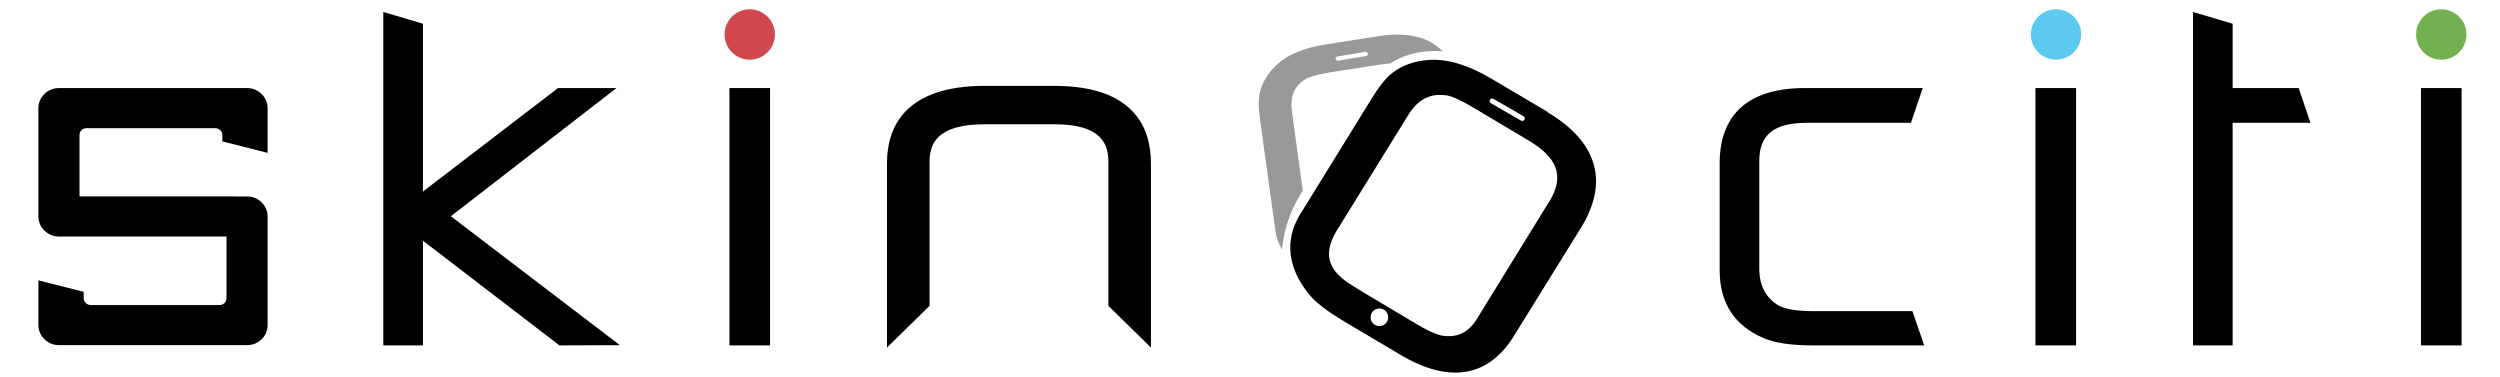
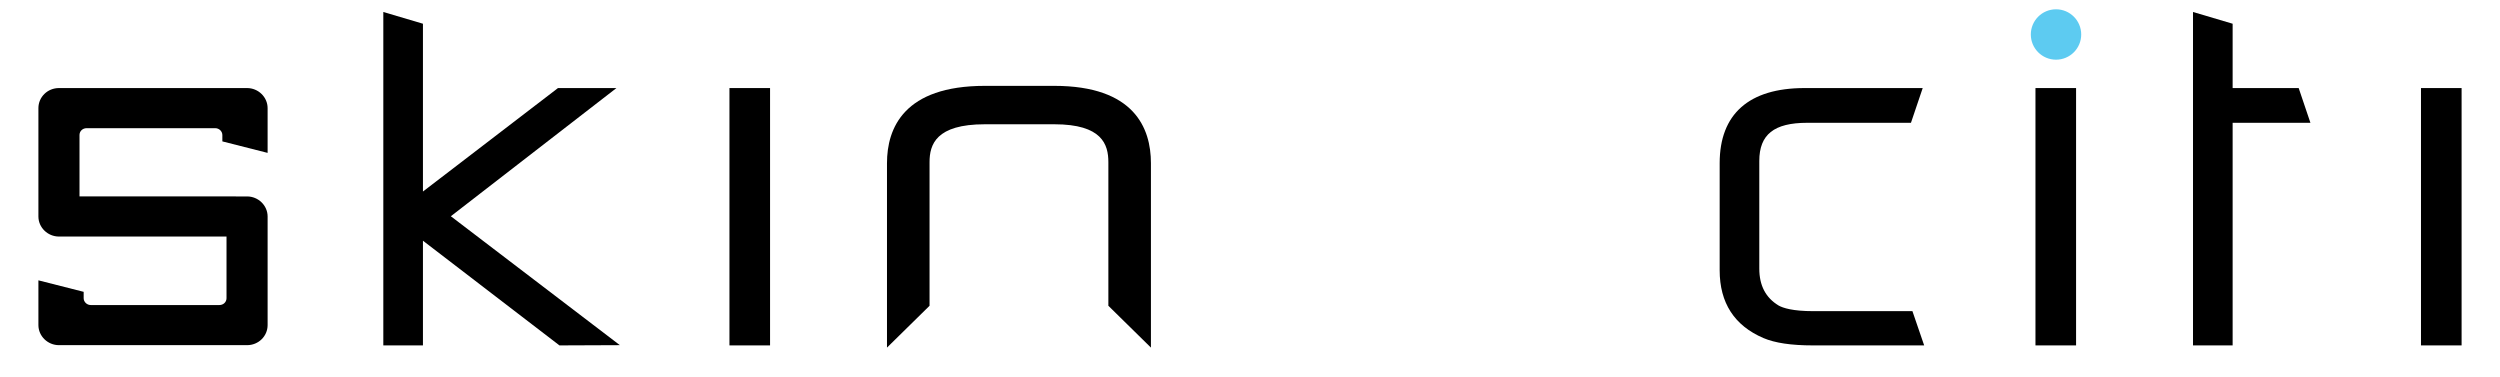
<svg xmlns="http://www.w3.org/2000/svg" viewBox="0 0 1022 154" version="1.1">
  <defs>
    <style>
      .cls-1 {
        fill: #ce484d;
      }

      .cls-2 {
        fill: #5dcbf1;
      }

      .cls-3 {
        fill: #010101;
        isolation: isolate;
        opacity: .4;
      }

      .cls-4 {
        fill: #73b050;
      }
    </style>
  </defs>
  <g>
    <g id="Layer_1">
      <polygon points="252 36 228.1 36 172.9 78.3 172.9 9.7 156.7 4.9 156.7 141.2 172.9 141.2 172.9 98.4 228.7 141.2 253.4 141.1 184.3 88.4 252 36" />
      <rect height="105.2" width="16.6" y="36" x="298.2" />
      <path d="M431,35.1h-28.4c-33,0-40,17.2-40,31.6v75.4l17.4-17.1v-58.7c0-7.2,2.6-15.5,22.6-15.5h28.4c19.6,0,22.1,8.3,22.1,15.5v58.7l17.4,17.1v-75.4c0-14.4-6.9-31.6-39.5-31.6Z" />
      <path d="M727.1,124.9h0c-5.3-3.2-7.9-8.2-7.9-15.1v-44c0-10.8,6-15.6,19.6-15.6h42.4l4.8-14.2h-48.3c-22.7,0-34.7,10.6-34.7,30.7v43.8c0,13.3,6,22.6,17.9,27.7,4.7,2,11.3,3,20.2,3h45.5l-4.8-14h-40.5c-8.5,0-12.4-1.3-14.2-2.3Z" />
      <rect height="105.2" width="16.6" y="36" x="832.1" />
      <polygon points="912.7 9.7 896.5 4.9 896.5 141.2 912.7 141.2 912.7 50.2 944.5 50.2 939.7 36 912.7 36 912.7 9.7" />
      <rect height="105.2" width="16.6" y="36" x="989.7" />
      <path d="M90.9,36H24.1c-4.7,0-8.4,3.7-8.4,8.2v44.3c0,4.5,3.8,8.2,8.4,8.2h68.5v25.2c0,1.6-1.3,2.8-2.9,2.8h-52.6c-1.6,0-2.9-1.3-2.9-2.8v-2.6l-18.5-4.7v18.3c0,4.5,3.8,8.2,8.4,8.2h76.9c4.7,0,8.4-3.7,8.4-8.2v-44.4c0-4.5-3.8-8.2-8.4-8.2H32.5v-25.1c0-1.6,1.3-2.8,2.9-2.8h52.6c1.6,0,2.9,1.3,2.9,2.8v2.6l18.5,4.7v-18.3c0-4.5-3.8-8.2-8.4-8.2,0,0-10.1,0-10.1,0Z" />
-       <circle r="10.3" cy="14.1" cx="306.5" class="cls-1" />
      <circle r="10.3" cy="14.1" cx="840.5" class="cls-2" />
-       <circle r="10.3" cy="14.1" cx="998" class="cls-4" />
-       <path d="M632.6,45.7l-23.2-13.7c-9.3-5.5-17.8-8-25.2-7.5-6,.4-11,2.2-15,5.3-2.8,2.2-5.7,5.9-8.9,11.2l-29.1,47.1c-6,10.2-4.8,21.2,3.6,31.8,2.7,3.5,7.5,7.2,14.7,11.5l23.1,13.7c20.2,12,36.4,9,46.8-8.6l27.4-44.2c10.9-18.4,6-34.5-14.3-46.5h.1ZM609.1,40.8c.3-.5.9-.7,1.4-.4l12.3,7.1c.5.3.7.9.4,1.4s-.9.7-1.4.4l-12.3-7.1c-.5-.3-.7-.9-.4-1.4ZM563.9,133.3c-2,0-3.6-1.6-3.6-3.6s1.6-3.6,3.6-3.6,3.6,1.6,3.6,3.6-1.6,3.6-3.6,3.6ZM633.5,82.1l-29.4,47.7c-3.6,6.1-8.2,8.4-14.6,7.4-1.6-.3-4.6-1.3-10.2-4.6l-22.5-13.4c-5.3-3.2-7.3-4.7-8-5.3-4.3-3.7-8.5-9.2-2.6-19.2l29.2-47.2c5.3-9,11.7-9.1,16.1-8.5,1.2.2,4.3,1.1,11,5.1l22.5,13.4c11.8,7,14.5,14.6,8.6,24.5h0Z" />
-       <path d="M532.6,78.1l-4.4-32.1c-1.3-8.5,2.6-11.9,5.7-13.8.9-.5,3.3-1.5,9.7-2.6l21.3-3.3c1.3-.2,2.5-.3,3.6-.4,3.5-2.4,10.5-5.7,21.3-4.9-5.7-5.9-14.6-8.1-26.3-6.2l-21.8,3.4c-8.8,1.4-15.5,4.2-19.9,8.4-3.6,3.4-5.8,7.2-6.8,11.2-.6,2.9-.6,6.7.2,11.7l6.2,45c.4,2.8,1.4,5.3,2.7,7.6.5-6,2.4-14.8,8.4-24h0ZM546.7,23.1l11.5-1.9c.5,0,.9.2,1,.7,0,.5-.2.9-.7,1l-11.5,1.9c-.5,0-.9-.2-1-.7s.2-.9.7-1Z" class="cls-3" />
    </g>
  </g>
</svg>